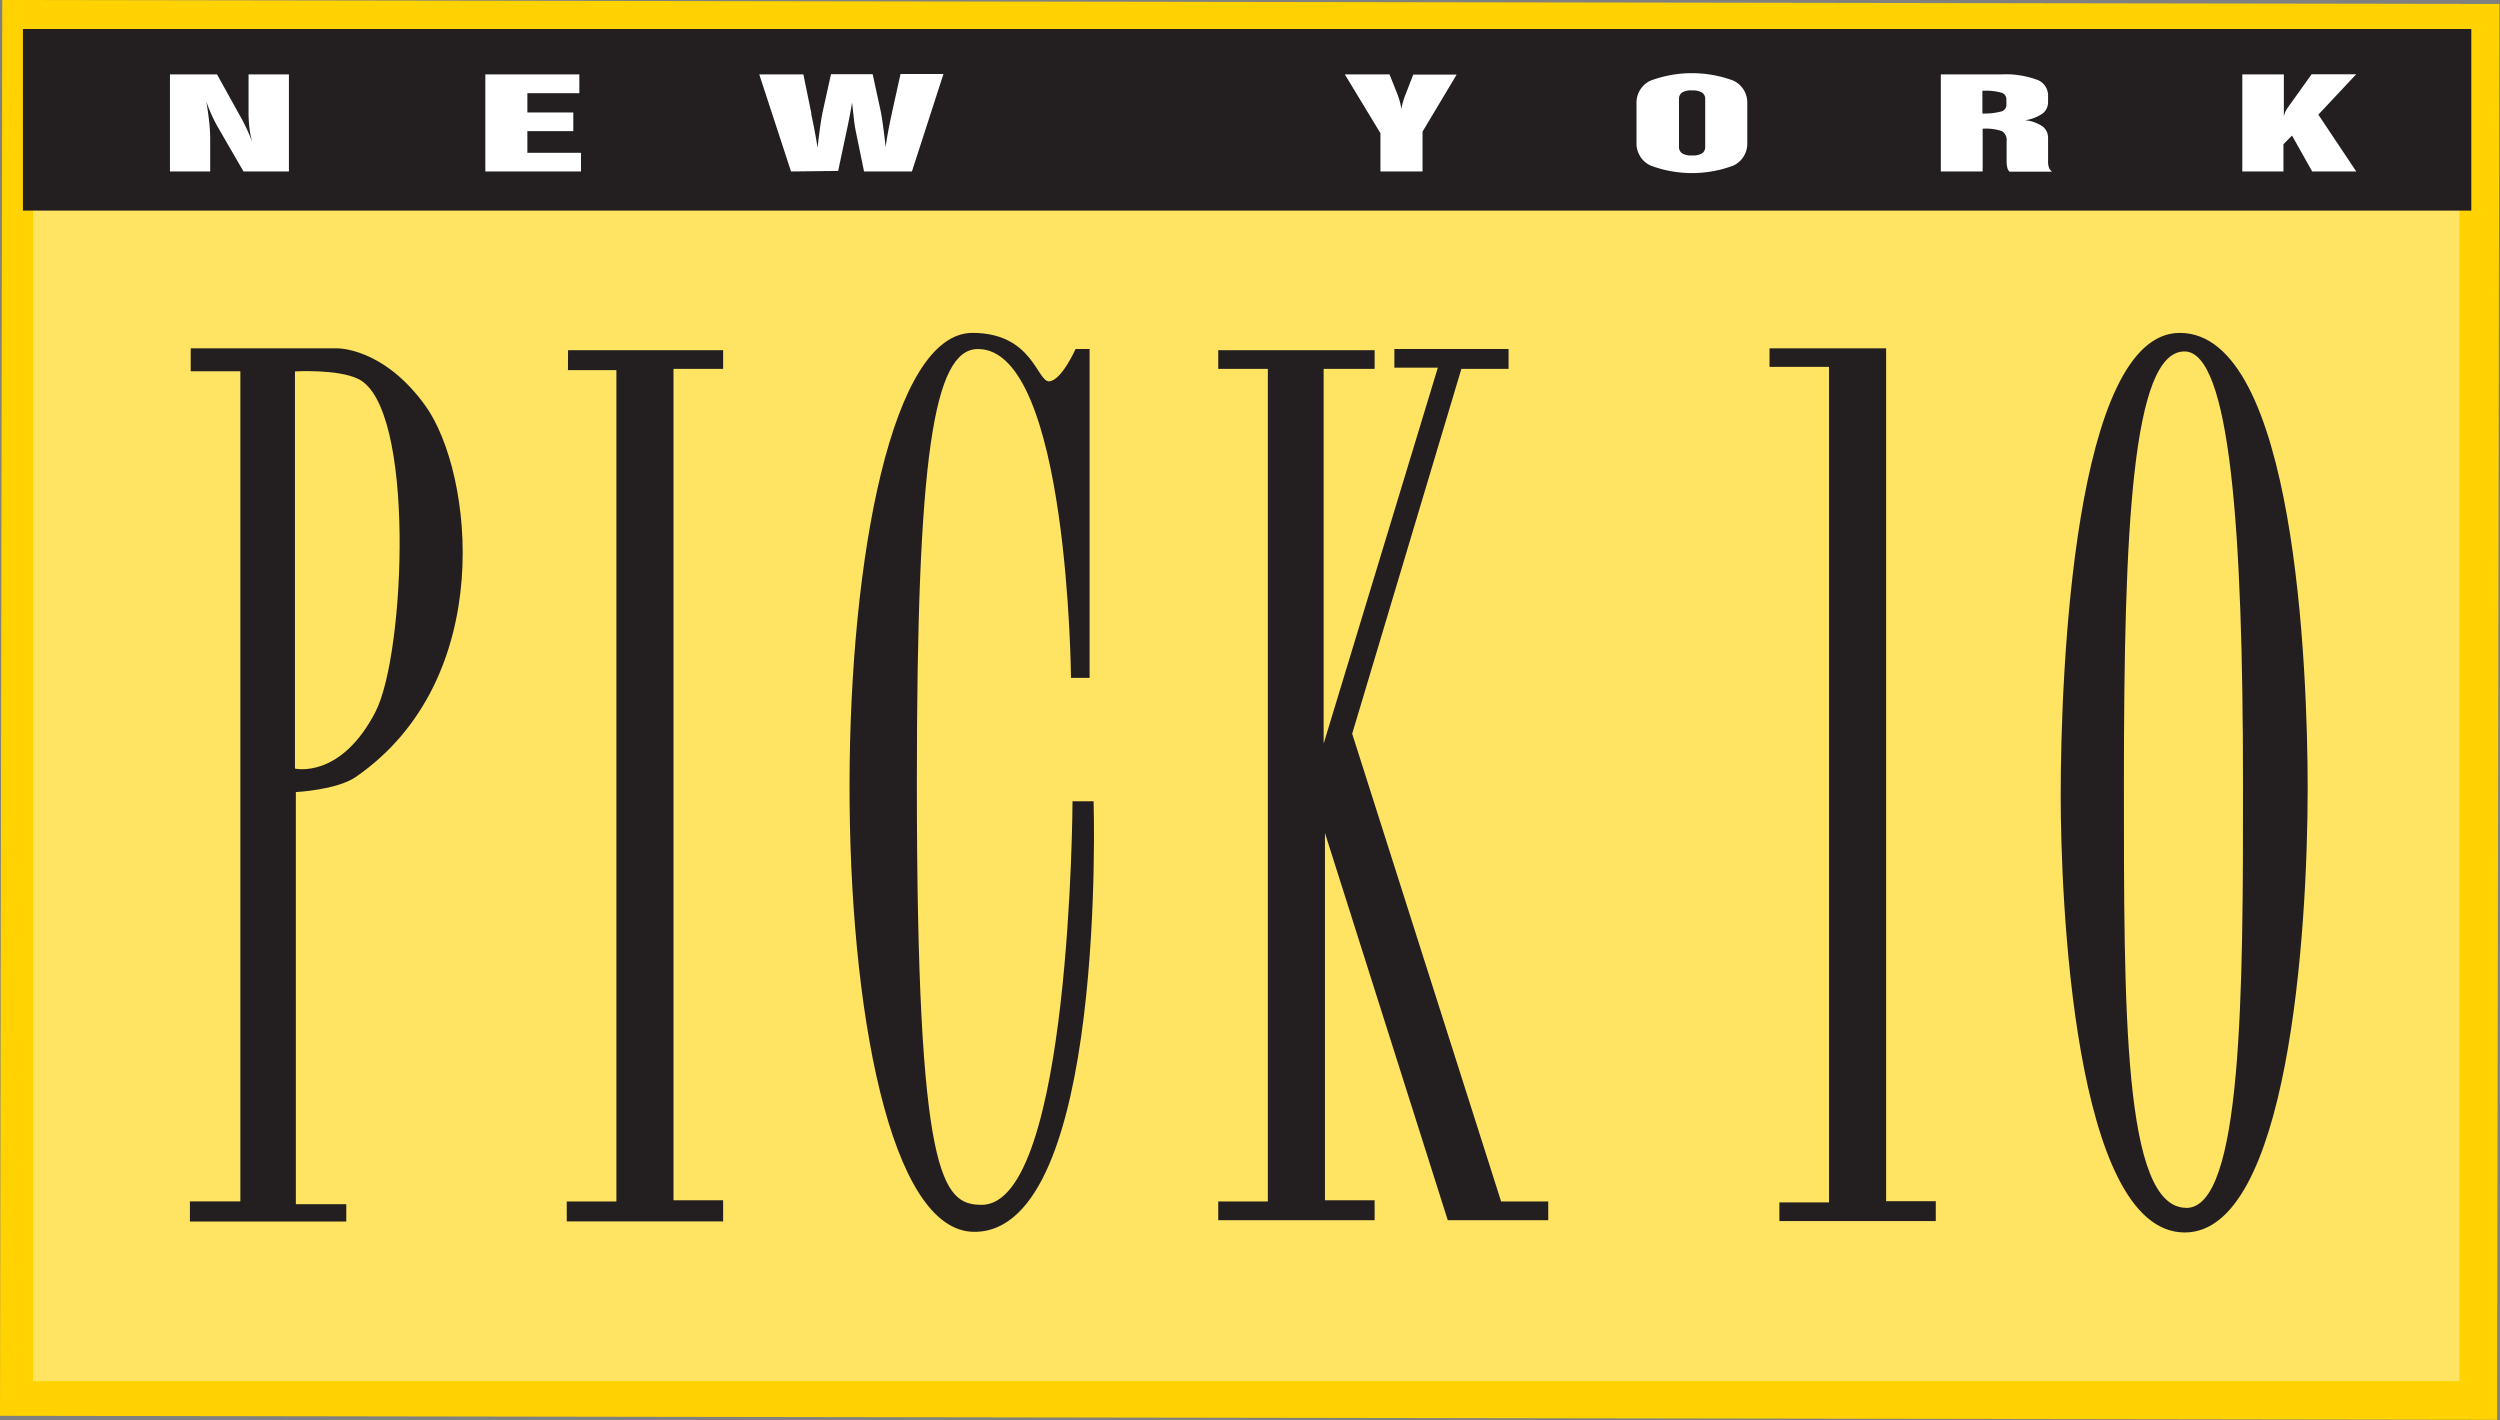
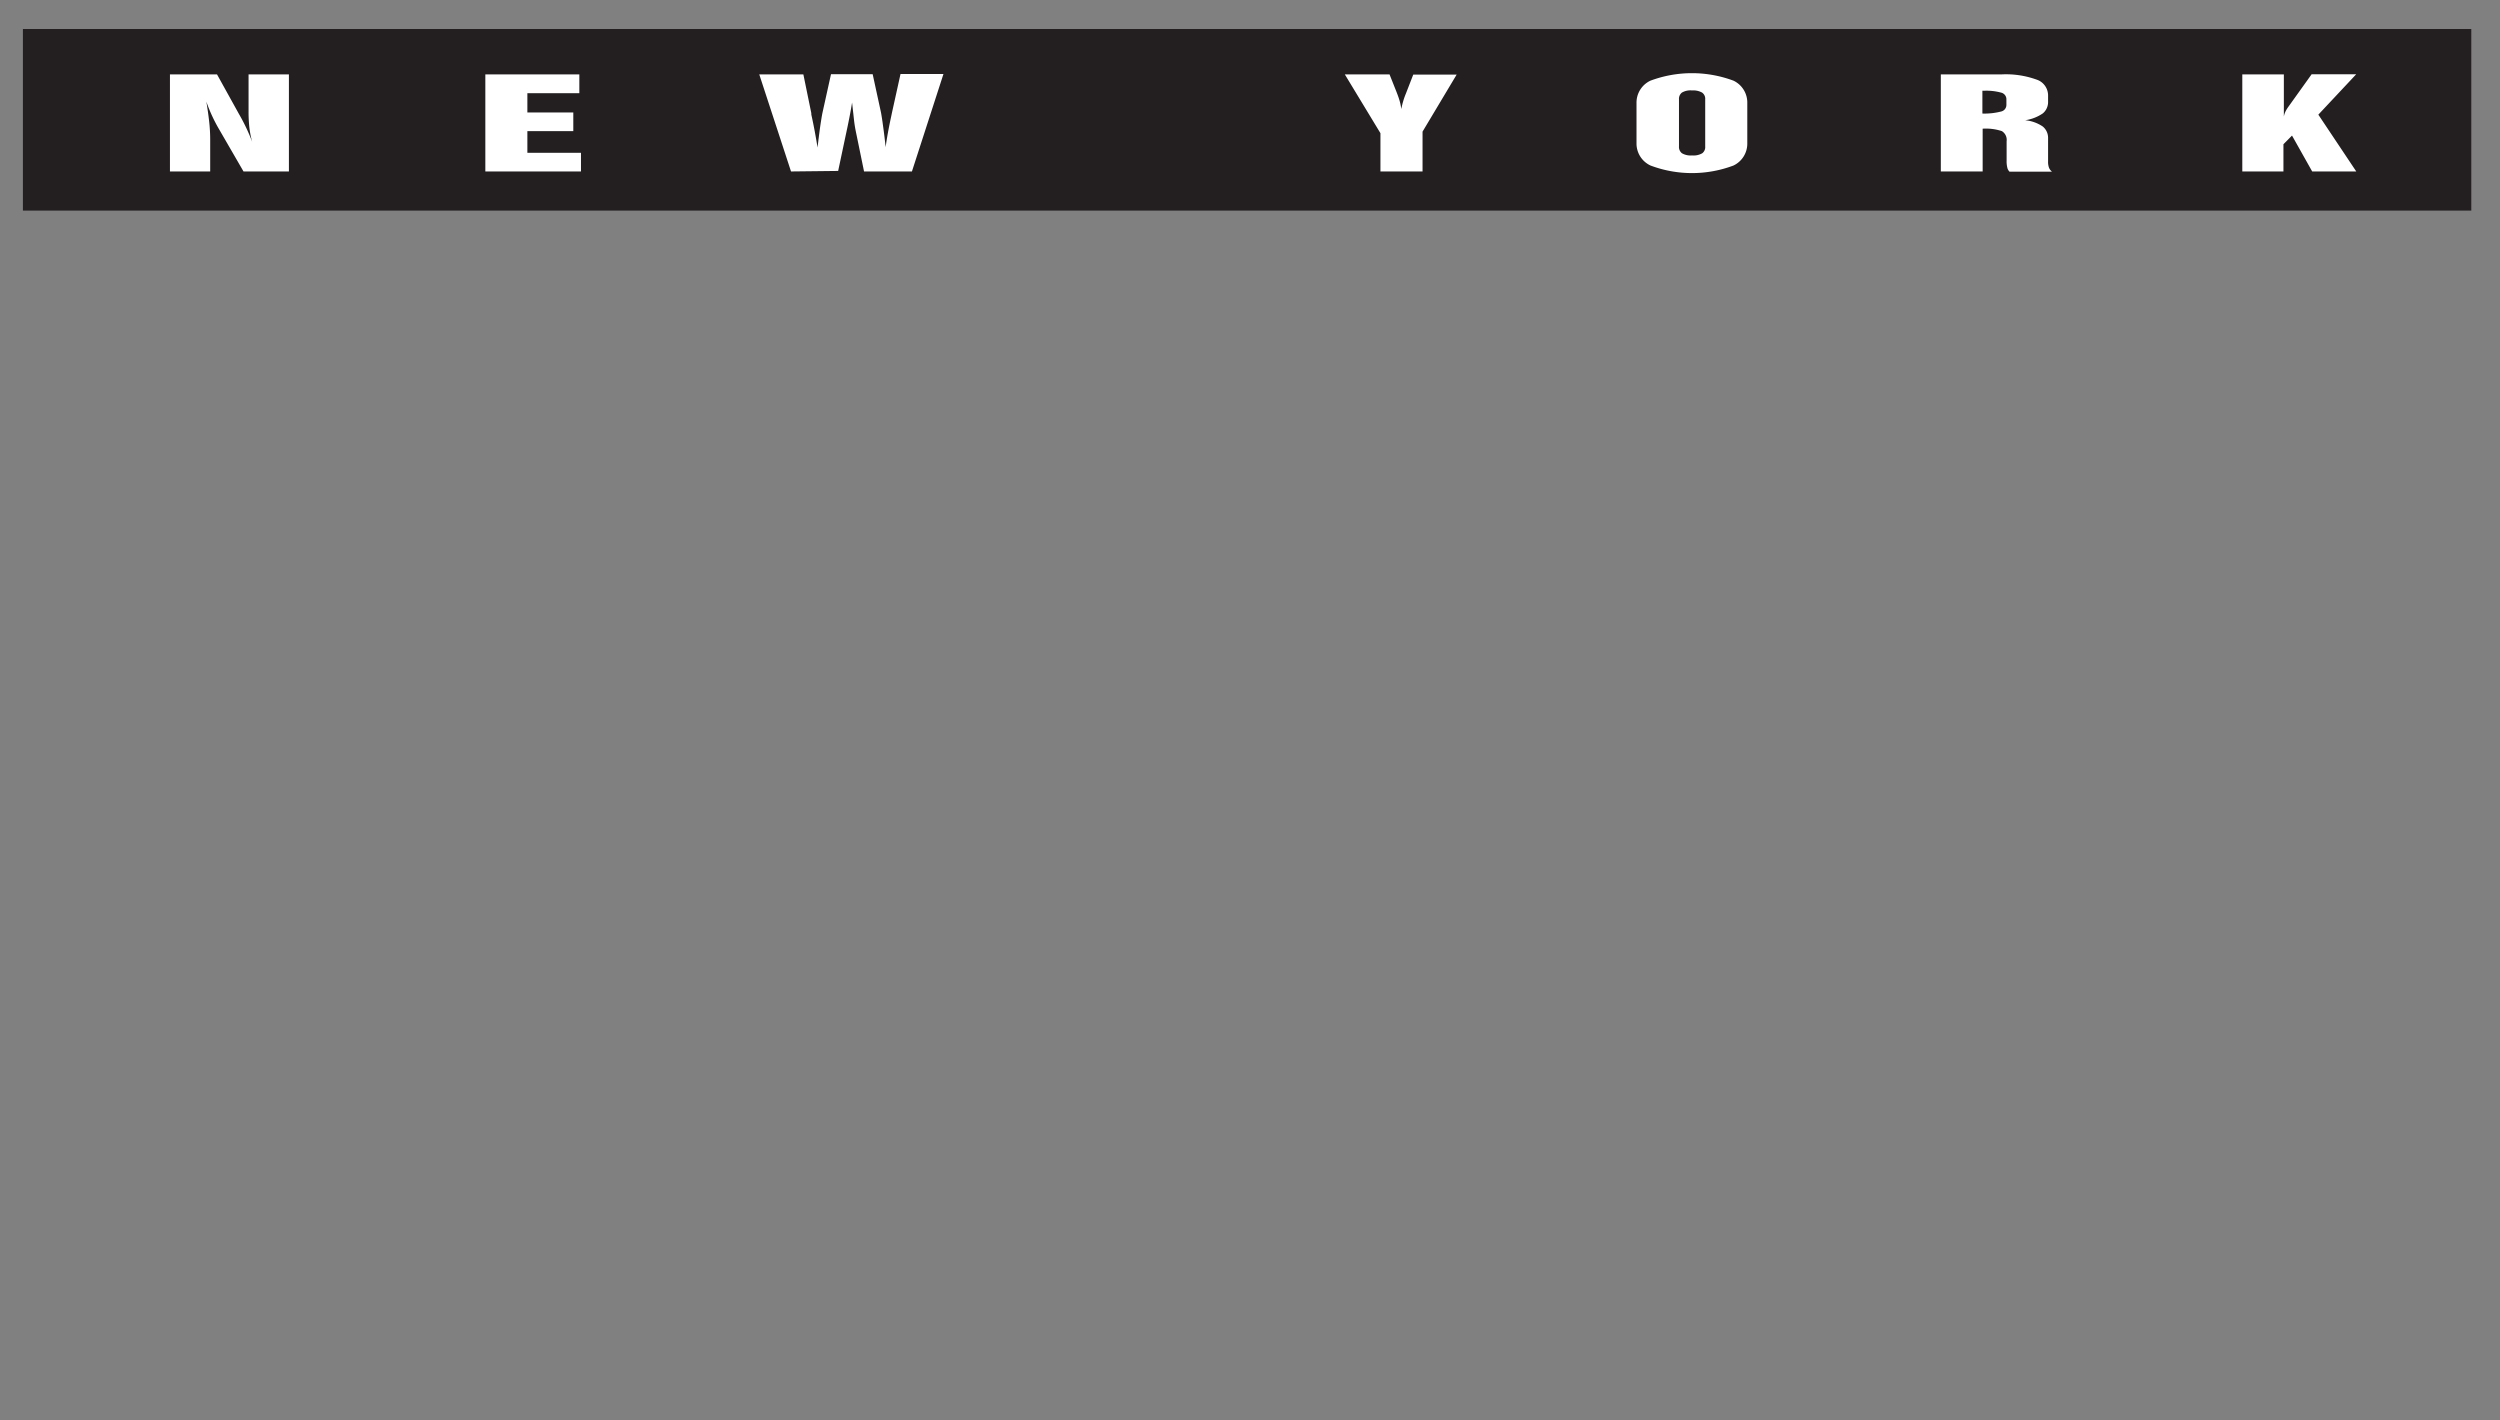
<svg xmlns="http://www.w3.org/2000/svg" width="247.725" height="140.726">
  <rect width="100%" height="100%" fill="#808080" stroke="none" />
-   <path d="M0 105.246.168 0l185.625.297-.168 105.246Z" style="fill:#ffd200;fill-opacity:1;fill-rule:nonzero;stroke:none" transform="scale(1.333)" />
-   <path d="M2.453 2.785h180.375v99.879H2.453Z" style="fill:#ffe363;fill-opacity:1;fill-rule:nonzero;stroke:none" transform="scale(1.333)" />
  <path d="M1.703 2.156h182.004v13.5H1.703Z" style="fill:#231f20;fill-opacity:1;fill-rule:nonzero;stroke:none" transform="scale(1.333)" />
  <path d="M12.633 12.746V5.531h3.5l1.621 2.926q.582 1.002.992 2.086a7 7 0 0 1-.211-1.082 11 11 0 0 1-.058-1.254V5.531h3v7.215h-3.375l-1.793-3.098a11.5 11.5 0 0 1-.969-2.093q.135.814.211 1.5.075.691.074 1.336v2.355zm23.445 0V5.531h6.988v1.395h-3.863v1.433h3.414v1.387h-3.414v1.613h3.985v1.387zm22.723 0-2.36-7.215h3.278l.59 2.879v.098q.264 1.195.464 2.461a78 78 0 0 1 .188-1.5q.1-.69.172-1.059l.64-2.894h3.098l.621 2.859c.039.215.094.555.156 1.027q.1.703.188 1.536.123-.95.422-2.333l.058-.277.625-2.828h3.192l-2.344 7.246H64.23l-.628-3.058a9 9 0 0 1-.122-.805l-.14-1.258a32 32 0 0 1-.18 1.012q-.097.509-.219 1.07l-.636 3zm43.816 0V9.902l-2.648-4.371h3.324l.531 1.336q.146.374.227.66.077.284.117.578c.074-.394.187-.781.34-1.148l.547-1.41h3.226l-2.535 4.238v2.961zm19.035-5.094a1.8 1.8 0 0 1 1.036-1.656 8.83 8.83 0 0 1 6.171 0 1.8 1.8 0 0 1 1.028 1.672v2.965a1.8 1.8 0 0 1-1.028 1.672 8.73 8.73 0 0 1-6.164 0 1.8 1.8 0 0 1-1.043-1.672zm3.157-.261v3.496c-.016.195.07.39.226.508.227.128.488.183.75.16.262.023.52-.032.75-.16a.57.57 0 0 0 .223-.508V7.391a.56.56 0 0 0-.231-.508 1.35 1.35 0 0 0-.75-.16 1.25 1.25 0 0 0-.75.16.59.59 0 0 0-.218.508m19.464 5.355V5.531h4.5a6.7 6.7 0 0 1 2.61.383c.504.16.851.625.863 1.156v.477c.012.344-.133.672-.398.887a3.1 3.1 0 0 1-1.305.504 2.8 2.8 0 0 1 1.305.464c.269.219.414.551.398.899v1.695q-.01.24.066.465a.7.7 0 0 0 .227.301h-3.16a.63.63 0 0 1-.164-.301 2 2 0 0 1-.051-.531v-1.434a.76.76 0 0 0-.355-.75 3.8 3.8 0 0 0-1.426-.18v3.18zm3.09-4.305a5 5 0 0 0 1.41-.156.5.5 0 0 0 .375-.48v-.414a.506.506 0 0 0-.355-.496 4.2 4.2 0 0 0-1.313-.149h-.117zm19.321 4.305V5.531h3.089V8.66a1.6 1.6 0 0 1 .11-.348q.082-.168.187-.32l1.766-2.469h3.312l-2.812 3 2.82 4.223h-3.277l-1.5-2.668-.637.645v2.023z" style="fill:#fff;fill-opacity:1;fill-rule:nonzero;stroke:none" transform="scale(1.333)" />
-   <path d="M162.039 24.746c-7.836 0-8.855 25.086-8.855 34.402 0 7.379.921 32.469 9.222 32.469 7.66 0 9.137-22.14 9.137-33 0-8.875-.922-33.871-9.504-33.871m.457 65.039c-4.672-.051-4.613-14.781-4.613-31.648 0-18.75.609-32.012 4.5-32.012 3.398 0 4.351 13.297 4.351 32.012.016 15.703-.043 31.703-4.23 31.656zm-30.957-63.89h8.668v63.398h3.691v1.477h-11.625v-1.387h3.688v-62.11h-4.422zm-40.98.14h11.625v1.387h-3.789v27.855l8.488-27.945h-3.231v-1.387h8.489v1.477h-3.508l-8.117 27.121 11.07 34.769h3.504v1.391h-7.469l-9.129-28.781v27.301h3.692v1.48H90.559v-1.391h3.687v-61.89h-3.687zm-10.606-.09h1.043v24.446h-1.383s-.187-24.446-6.914-24.446c-3.32 0-4.543 8.102-4.543 32.25 0 29.41 1.887 31.367 4.821 31.367 6.636 0 6.75-30 6.75-30h1.566s1.016 32.008-8.855 32.008c-12.586.055-12.129-66.824-.145-66.824 4.5 0 4.801 3.692 5.715 3.602.918-.09 1.945-2.403 1.945-2.403m-37.726.09h11.527v1.387h-3.688v61.801h3.688v1.57H42.129v-1.481h3.691V27.516h-3.601ZM31.621 30.16c-3.133-4.355-6.562-4.265-6.562-4.265H14.176v1.703h3.691v61.707h-3.75v1.5h11.625v-1.289h-3.75V58.879s3-.149 4.426-1.102C37 50.5 35.168 35.098 31.621 30.16m-3.695 22.727c-2.598 5.054-6 4.246-6 4.246V27.609s3.172-.187 4.703.559c4.266 2.066 3.5 20.422 1.297 24.711z" style="fill:#231f20;fill-opacity:1;fill-rule:nonzero;stroke:none" transform="scale(1.333)" />
</svg>